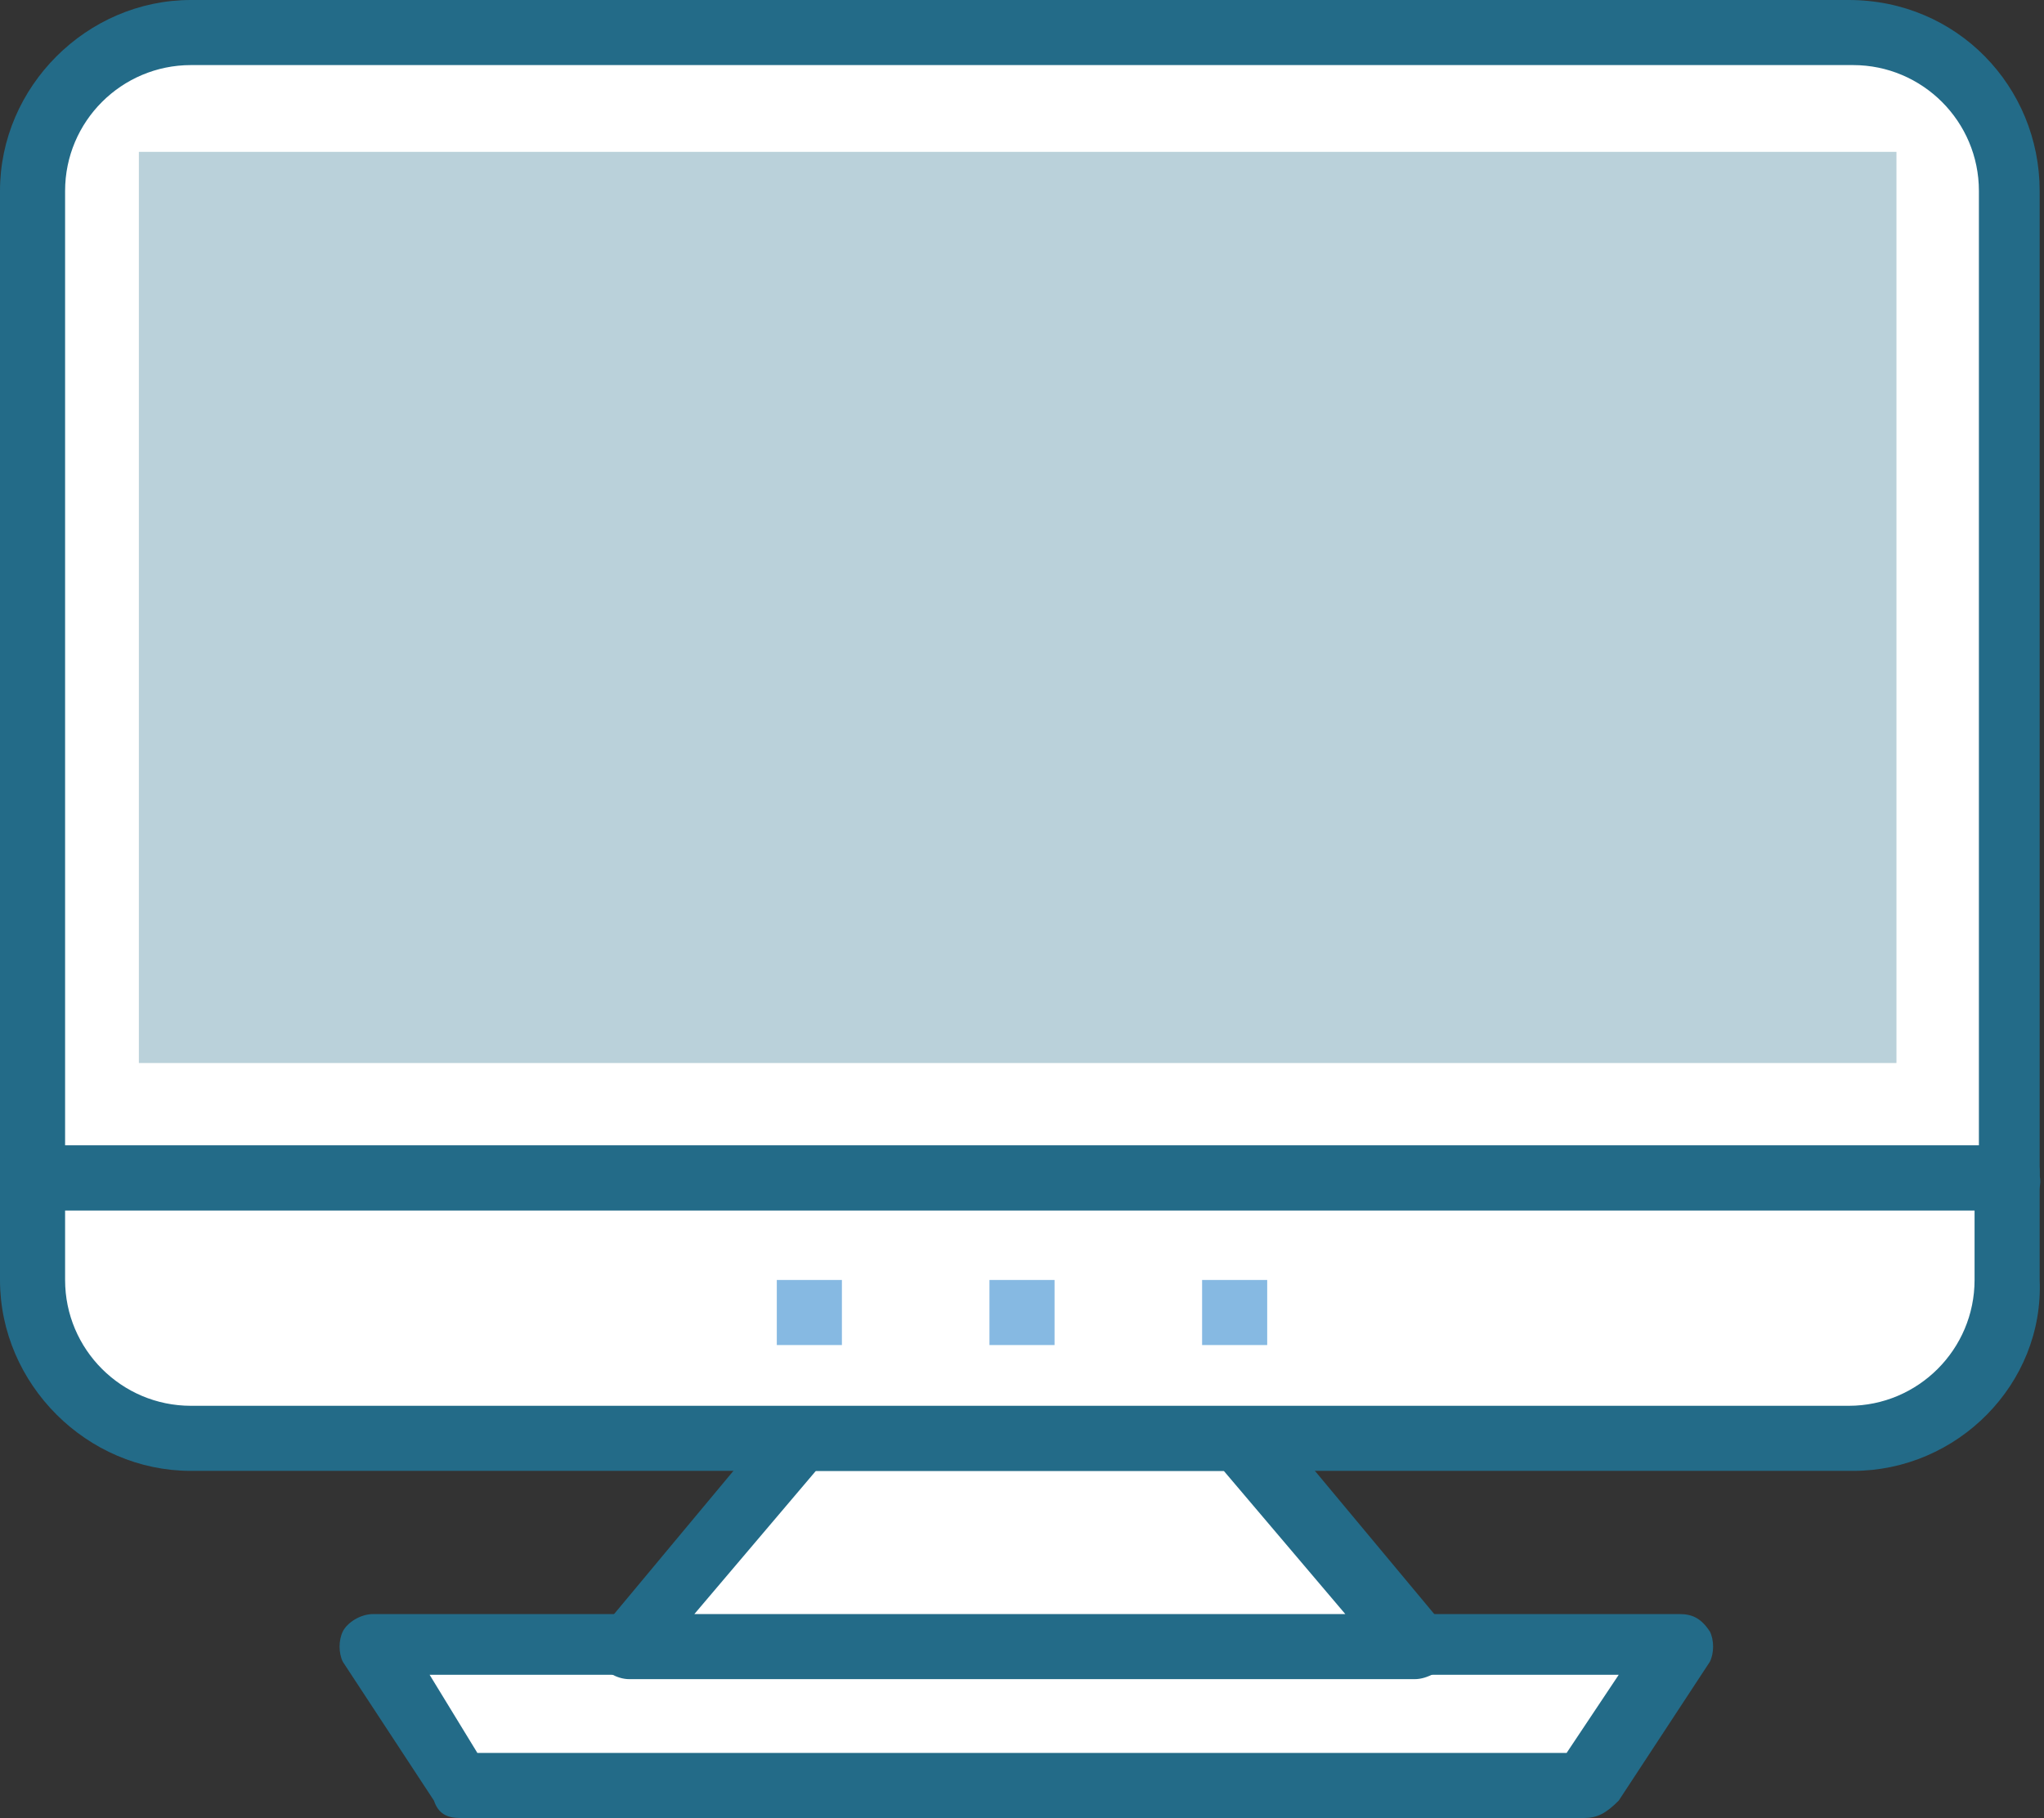
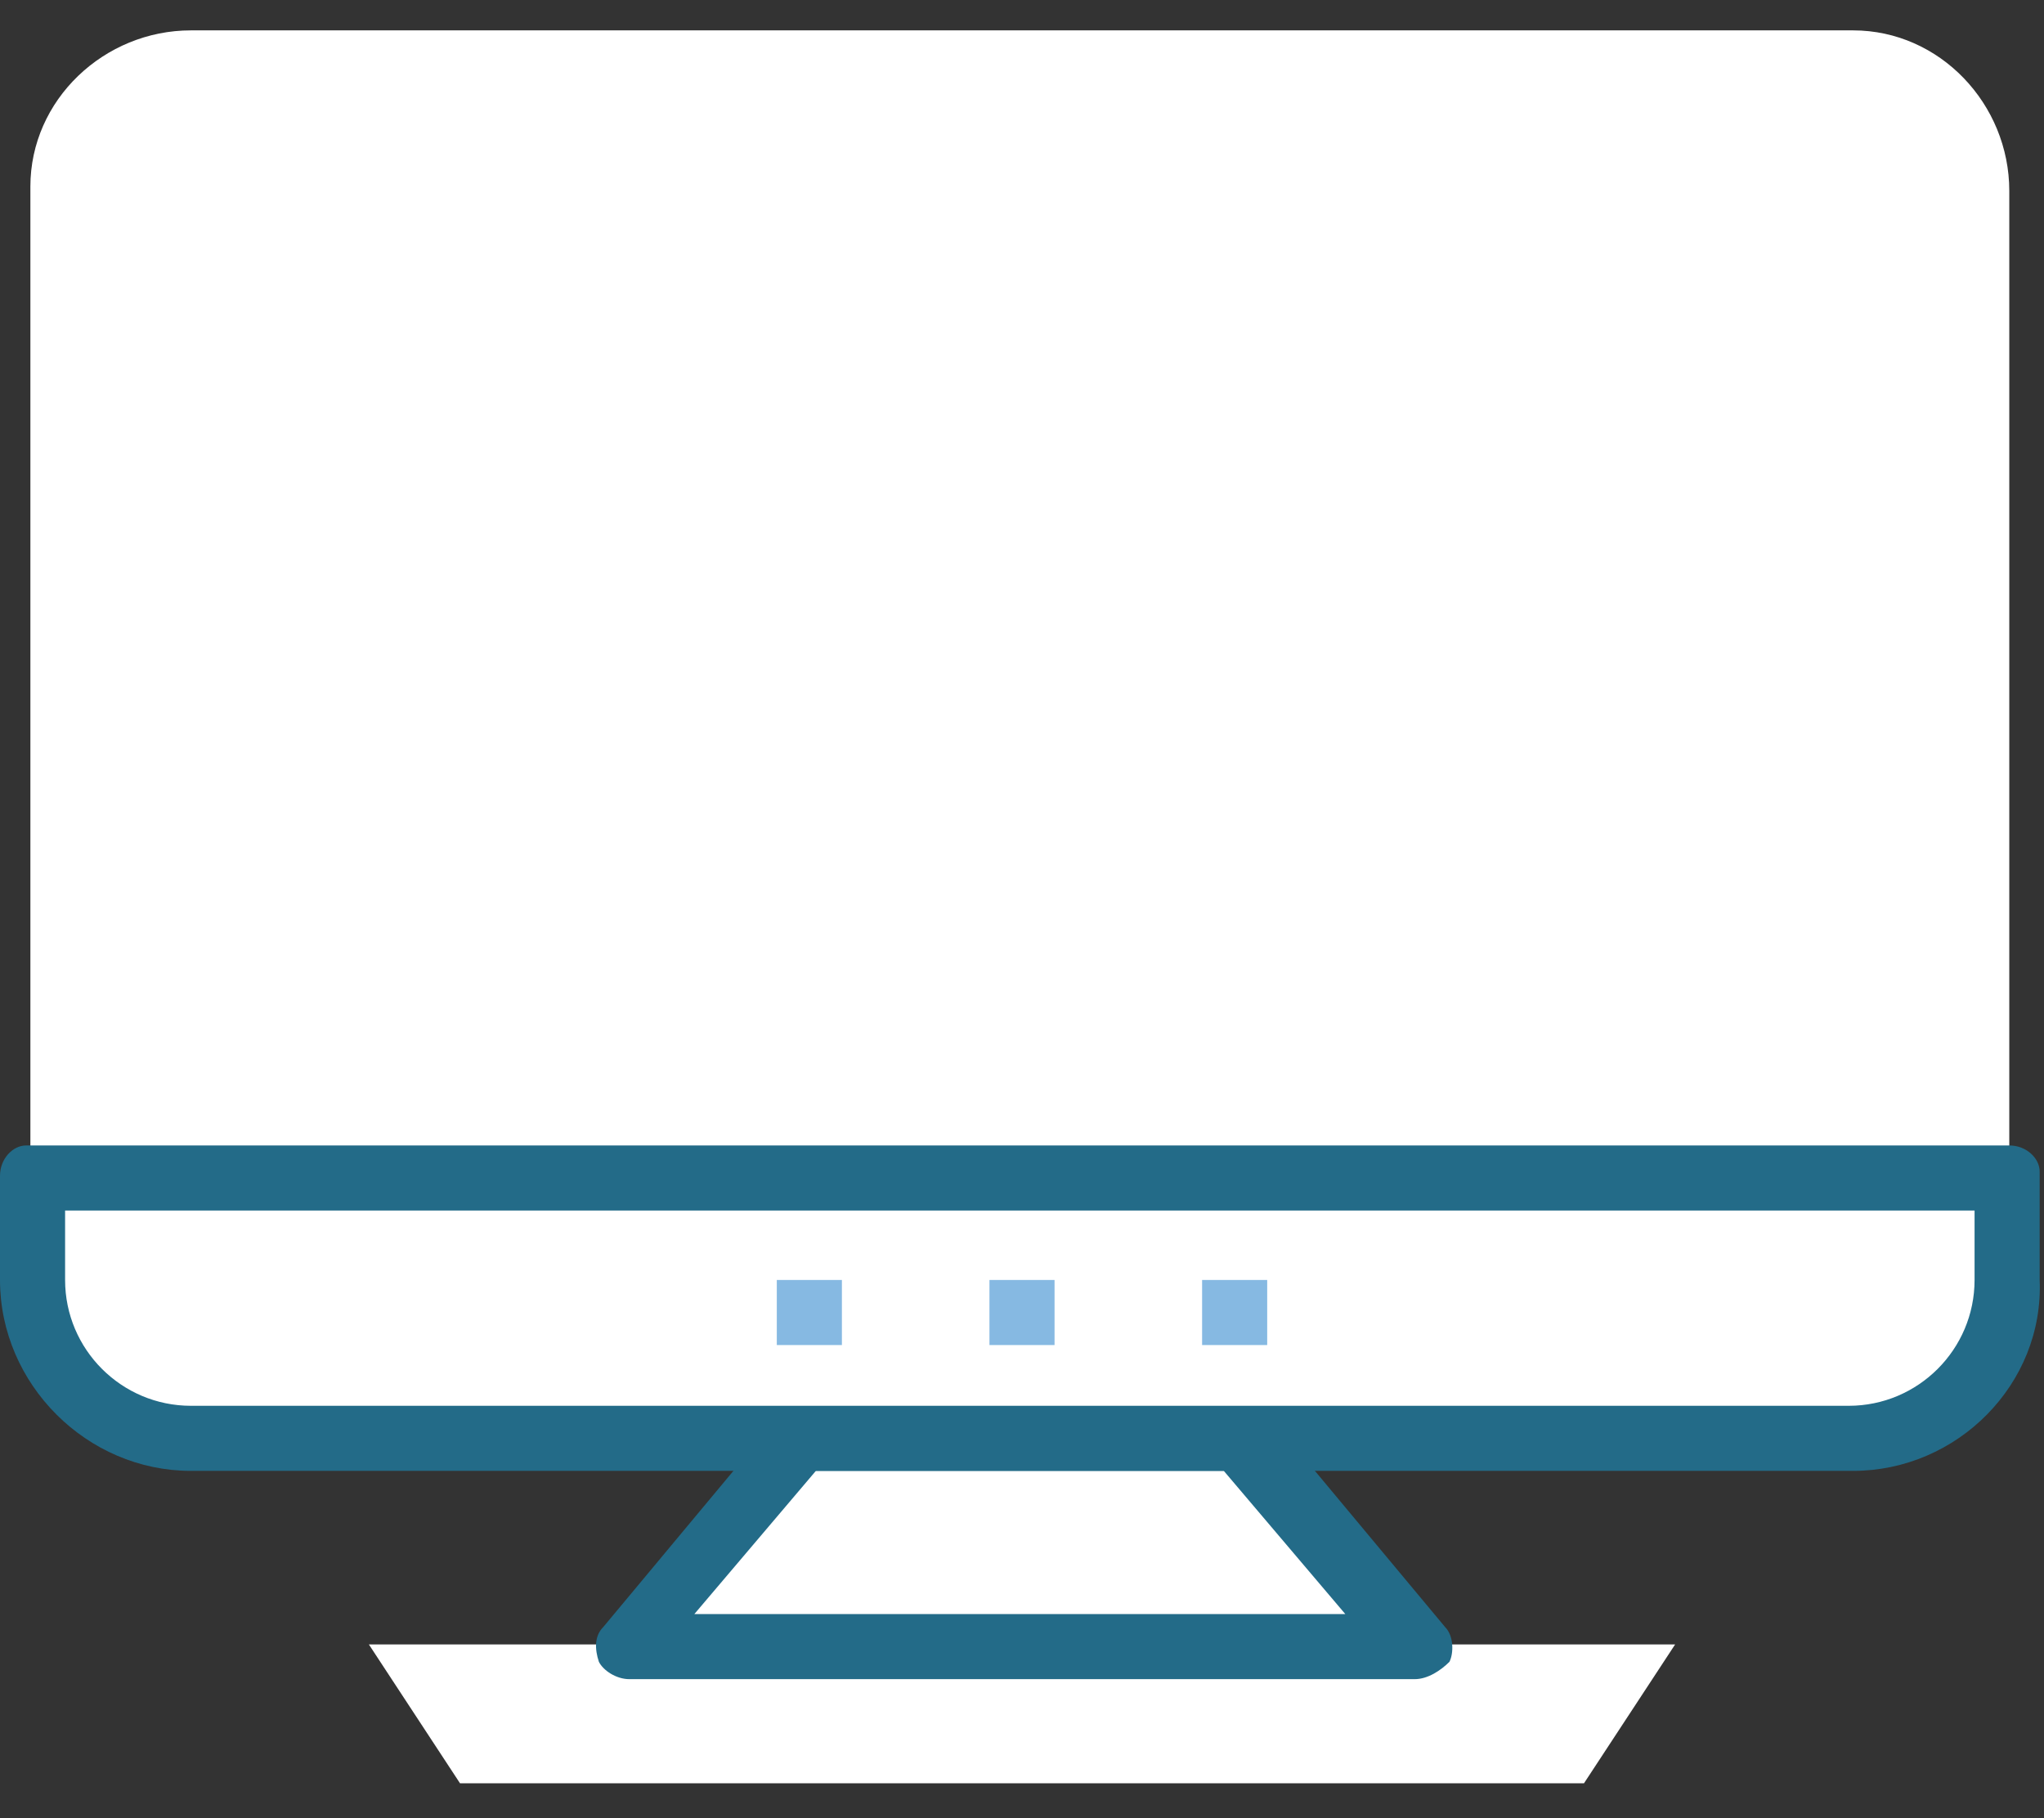
<svg xmlns="http://www.w3.org/2000/svg" version="1.1" id="Layer_1" x="0px" y="0px" viewBox="0 0 47.1 41.9" style="enable-background:new 0 0 47.1 41.9;" xml:space="preserve">
  <rect x="0" y="0" width="47.1" height="41.9" fill="#333333" stroke="none" />
  <style type="text/css">
	.st0{fill:#FFFFFF;}
	.st1{fill:#236B88;}
	.st2{fill:#86B9E2;}
	.st3{fill:#BAD1DA;}
</style>
  <g id="Layer_5">
    <g id="Group_4235" transform="translate(0 0)">
      <path id="Path_4170" class="st0" d="M38.6,37.9H8.5l2.1,3.2h25.9L38.6,37.9z" />
-       <path id="Path_4171" class="st1" d="M36.5,41.9H10.6c-0.3,0-0.5-0.1-0.6-0.4l-2.1-3.2c-0.1-0.2-0.1-0.5,0-0.7s0.4-0.4,0.7-0.4    h30.1c0.3,0,0.5,0.1,0.7,0.4c0.1,0.2,0.1,0.5,0,0.7l-2.1,3.2C37,41.8,36.8,41.9,36.5,41.9z M11,40.4h25.1l1.2-1.8H9.9L11,40.4z" />
      <path id="Path_4172" class="st0" d="M14.5,37.9h18.1l-4-4.8H18.5L14.5,37.9z" />
      <path id="Path_4173" class="st1" d="M32.6,38.7H14.5c-0.3,0-0.6-0.2-0.7-0.4c-0.1-0.3-0.1-0.6,0.1-0.8l4-4.8    c0.2-0.2,0.4-0.3,0.6-0.3h10.2c0.2,0,0.5,0.1,0.6,0.3l4,4.8c0.2,0.2,0.2,0.6,0.1,0.8C33.2,38.5,32.9,38.7,32.6,38.7z M16,37.2h15    l-2.8-3.3h-9.4L16,37.2z" />
      <path id="Path_4174" class="st0" d="M46.3,4.4c0-2-1.6-3.7-3.6-3.7h-0.1H4.4c-2,0-3.7,1.6-3.7,3.6v0.1v22.7h45.6V4.4z" />
-       <path id="Path_4175" class="st1" d="M46.3,27.9H0.7c-0.4,0-0.7-0.3-0.7-0.6v-0.1V4.4C0,2,2,0,4.4,0h38.2C45.1,0,47,2,47,4.4v22.7    C47.1,27.5,46.7,27.9,46.3,27.9L46.3,27.9z M1.5,26.4h44.1v-22c0-1.6-1.3-2.9-2.9-2.9H4.4c-1.6,0-2.9,1.3-2.9,2.9V26.4z" />
      <path id="Path_4177" class="st0" d="M0.7,27.1v2.4c0,2,1.6,3.7,3.6,3.7h0.1h38.2c2,0,3.7-1.6,3.7-3.6v-0.1v-2.4H0.7z" />
      <path id="Path_4178" class="st1" d="M42.7,33.9H4.4c-2.4,0-4.4-2-4.4-4.4v-2.4c0-0.4,0.3-0.7,0.6-0.7h0.1h45.6    c0.4,0,0.7,0.3,0.7,0.6v0.1v2.4C47.1,31.9,45.1,33.9,42.7,33.9z M1.5,27.9v1.6c0,1.6,1.3,2.9,2.9,2.9h38.2c1.6,0,2.9-1.3,2.9-2.9    v-1.6C45.5,27.9,1.5,27.9,1.5,27.9z" />
      <rect id="Rectangle_6039" x="27.7" y="29.5" class="st2" width="1.5" height="1.5" />
      <rect id="Rectangle_6040" x="22.8" y="29.5" class="st2" width="1.5" height="1.5" />
      <rect id="Rectangle_6041" x="17.9" y="29.5" class="st2" width="1.5" height="1.5" />
    </g>
  </g>
  <g id="Layer_2">
-     <rect x="3.2" y="3.5" class="st3" width="40.5" height="21" />
-   </g>
+     </g>
</svg>